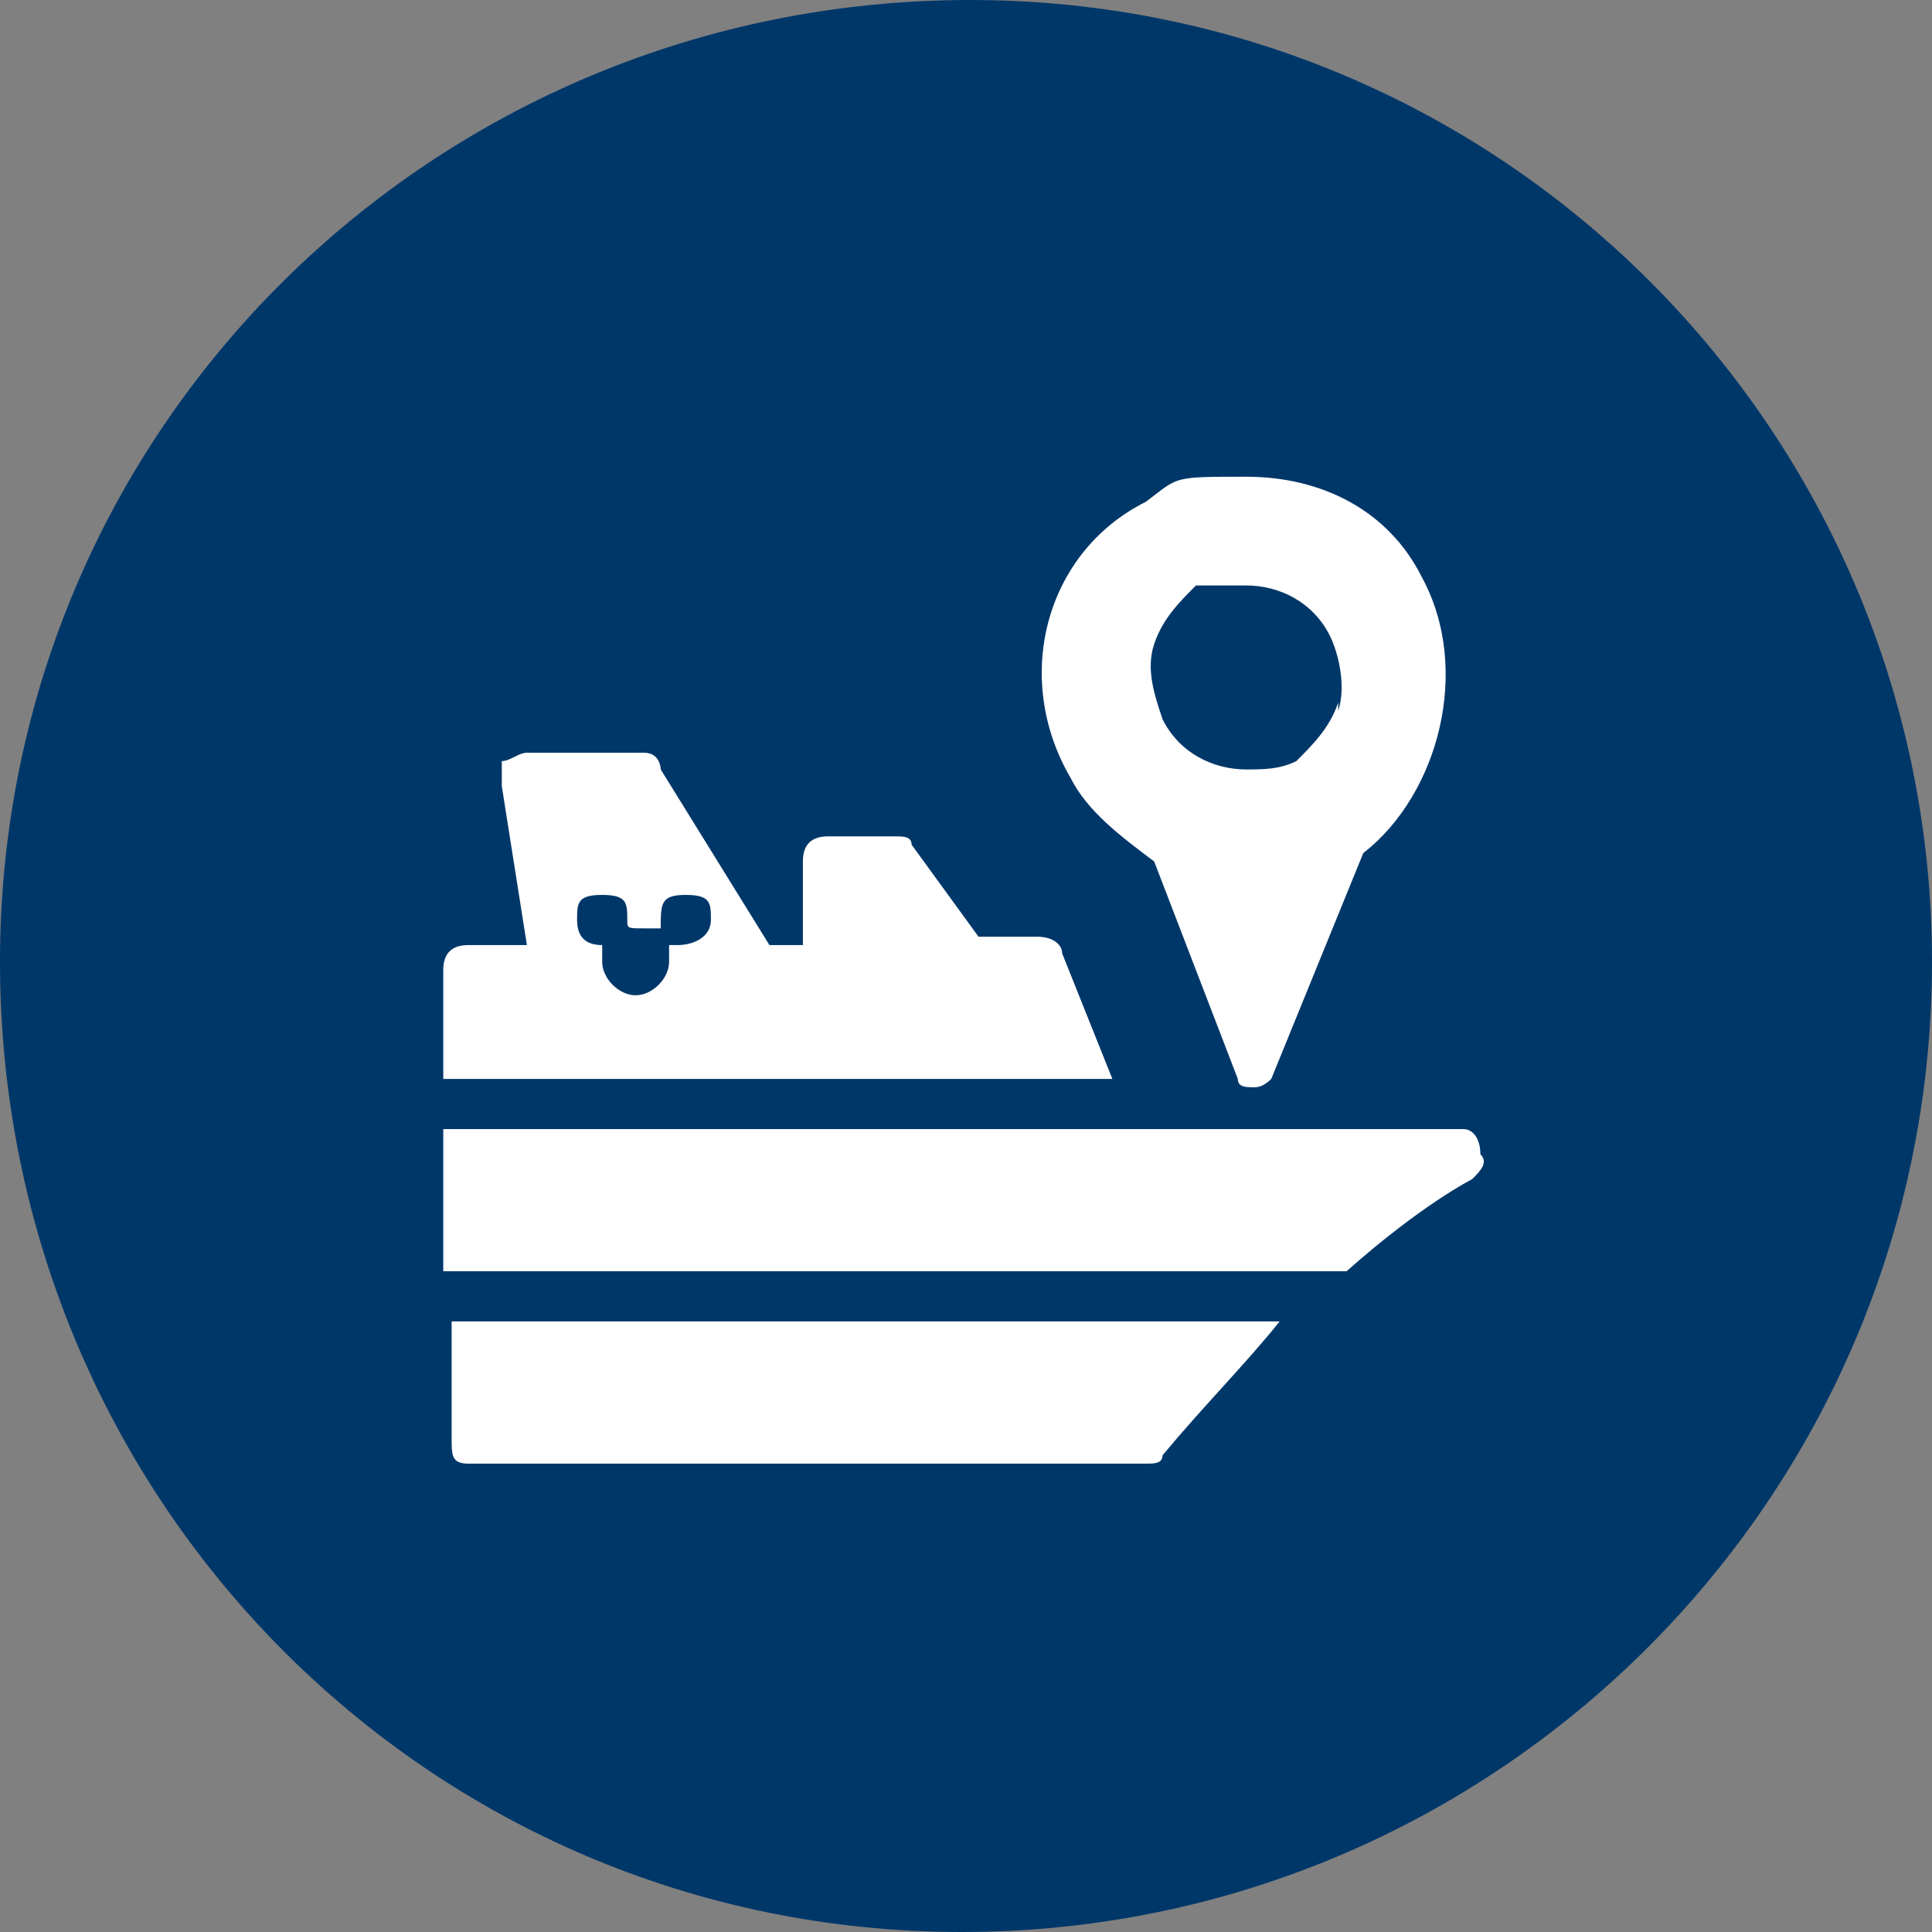
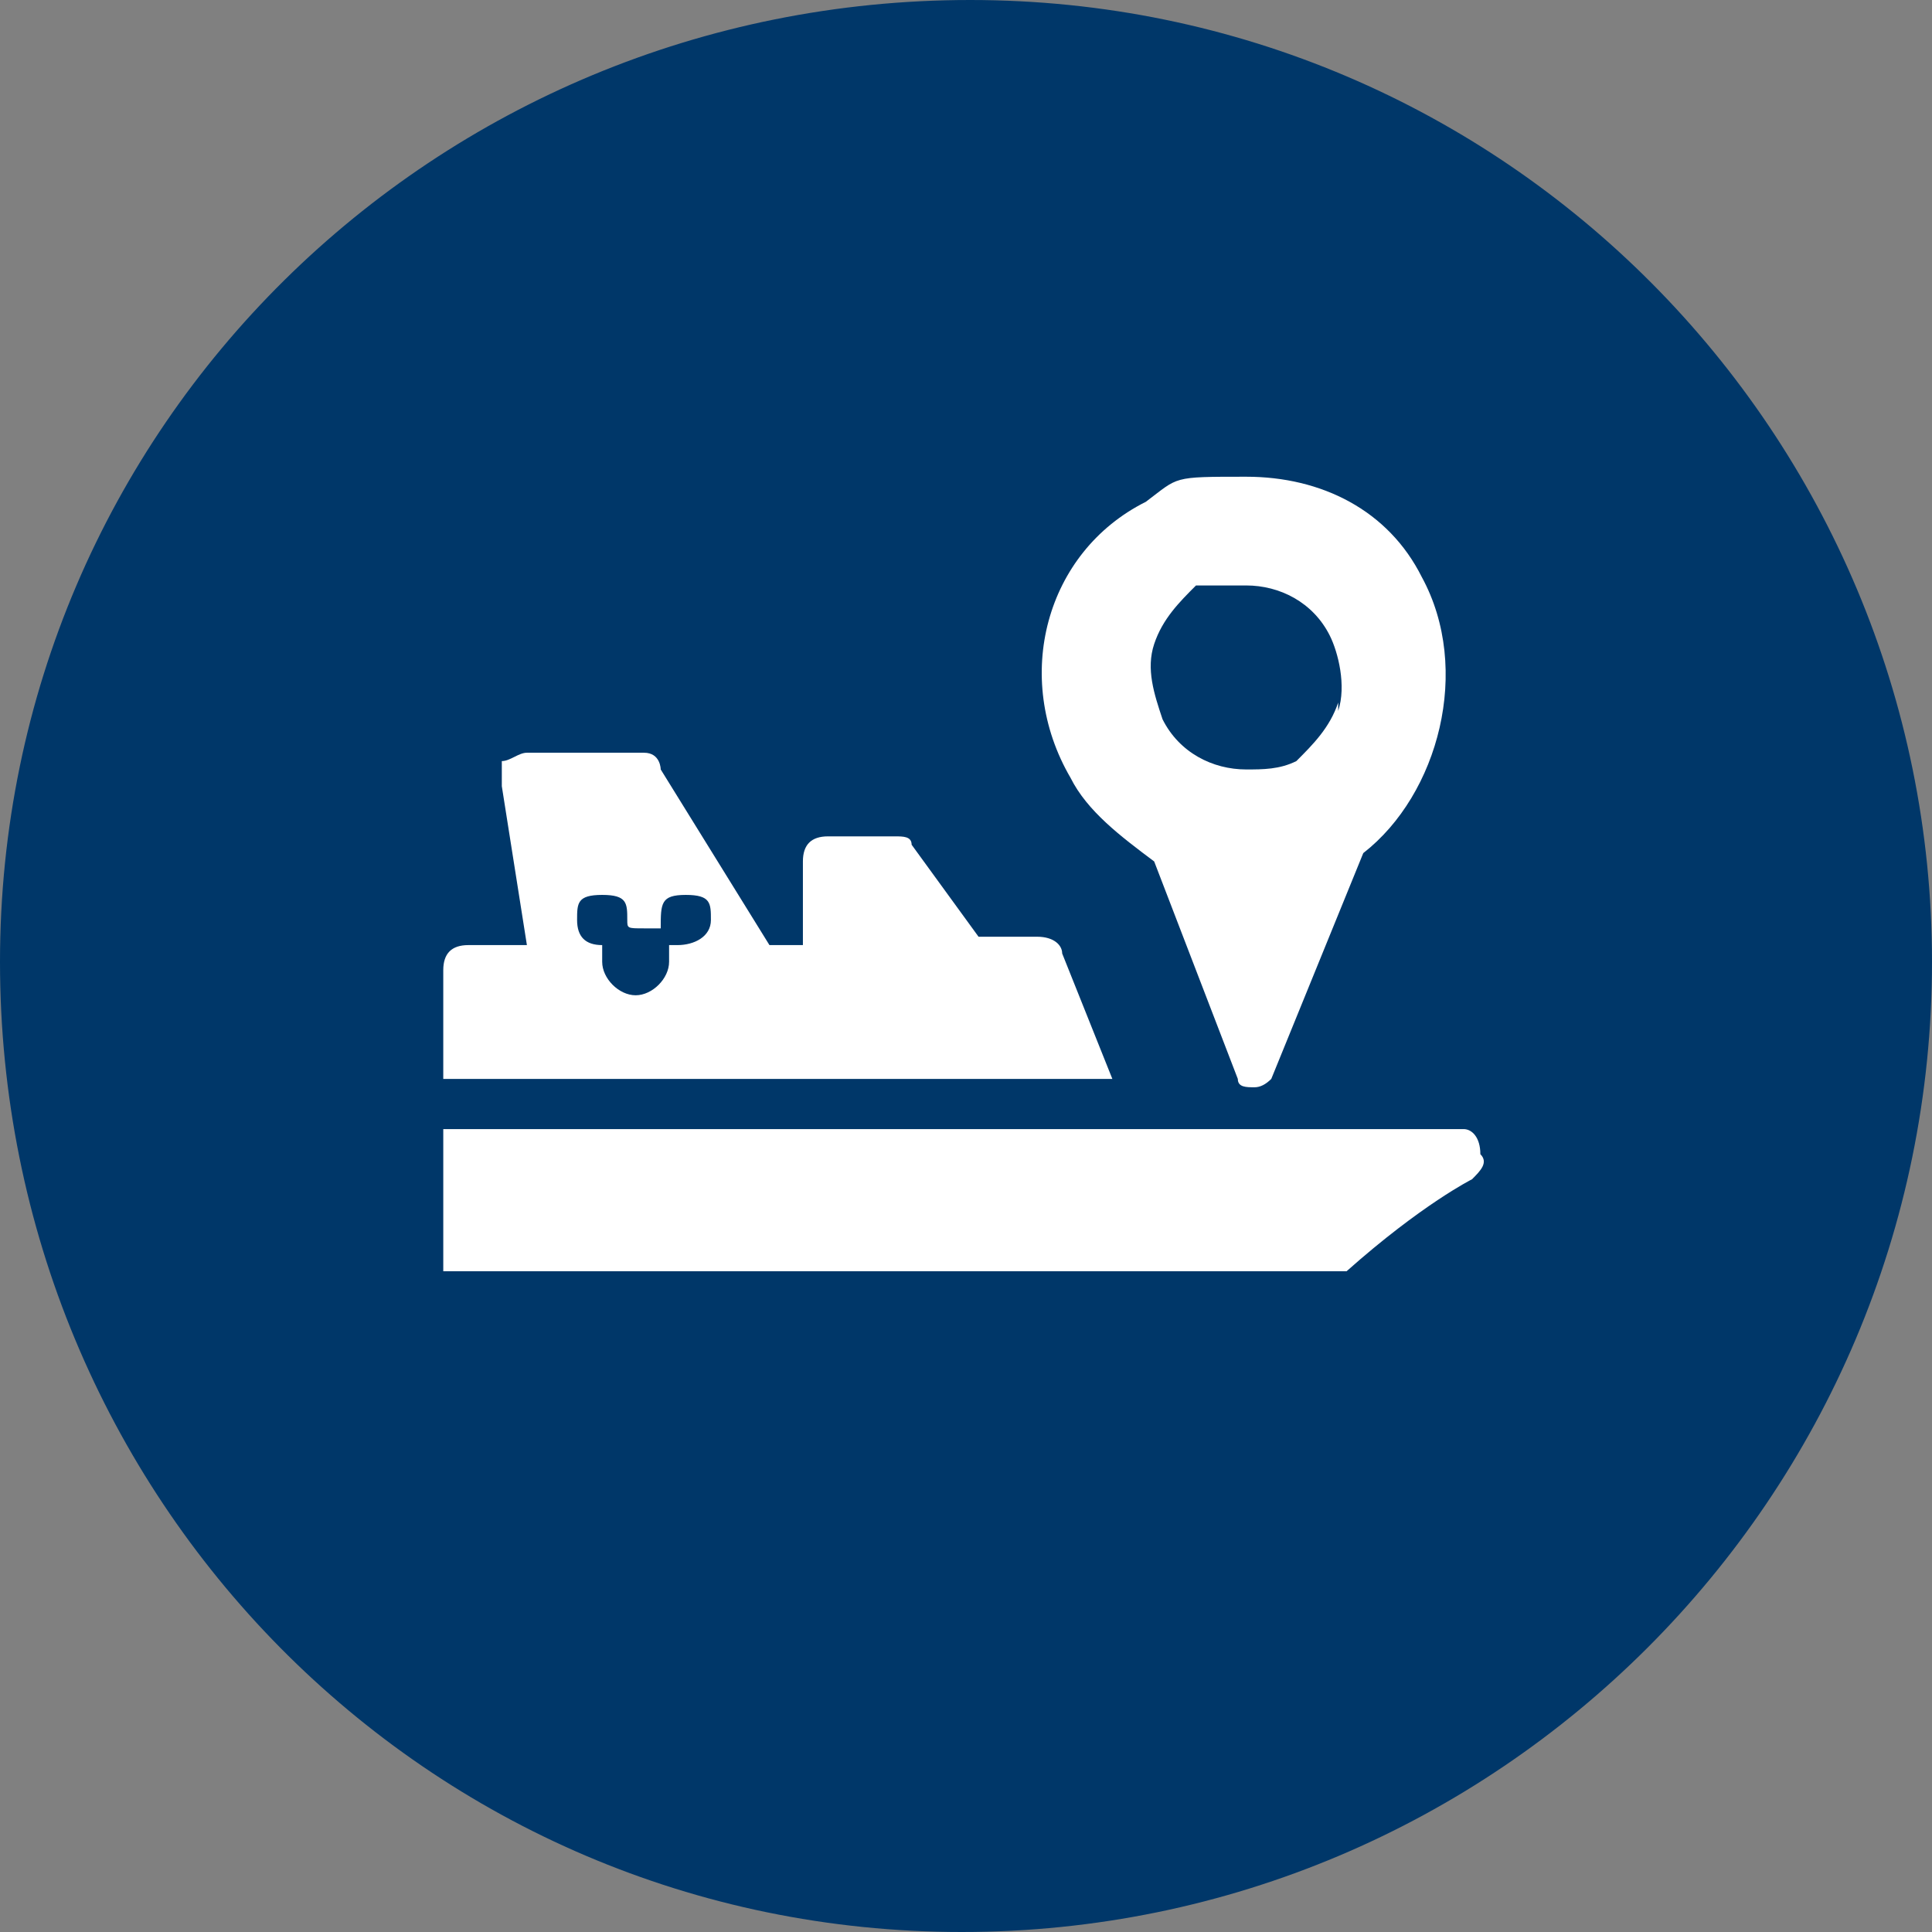
<svg xmlns="http://www.w3.org/2000/svg" version="1.1" viewBox="0 0 23.1 23.1">
  <rect x="0" y="0" width="23.1" height="23.1" fill="#808080" stroke="none" />
  <defs>
    <style>
      .cls-1 {
        fill: none;
      }

      .cls-2 {
        fill: #003769;
      }

      .cls-3 {
        fill: #fff;
      }

      .cls-4 {
        clip-path: url(#clippath);
      }
    </style>
    <clipPath id="clippath">
      <rect class="cls-1" y="0" width="23.1" height="23.1" />
    </clipPath>
  </defs>
  <g>
    <g id="Capa_1">
      <g>
        <g class="cls-4">
          <path class="cls-2" d="M23.1,11.5c0,6.4-5.2,11.6-11.6,11.6S0,17.9,0,11.5,5.2,0,11.6,0s11.5,5.2,11.5,11.5" />
        </g>
        <g>
          <path class="cls-3" d="M17,6.9c-.4-.8-1.2-1.2-2.1-1.2s-.8,0-1.2.3c-1.2.6-1.6,2.1-.9,3.3.2.4.6.7,1,1l1,2.6c0,.1.1.1.2.1h0q.1,0,.2-.1l1.1-2.7c.9-.7,1.3-2.2.7-3.3ZM16,8.4c-.1.3-.3.5-.5.7-.2.1-.4.1-.6.1-.4,0-.8-.2-1-.6-.1-.3-.2-.6-.1-.9.1-.3.3-.5.5-.7.2,0,.4,0,.6,0,.4,0,.8.2,1,.6.1.2.2.6.1.9Z" />
          <g>
            <path class="cls-3" d="M17.5,13.5H5.3v1.7h10.8c.9-.8,1.5-1.1,1.5-1.1.1-.1.2-.2.1-.3,0-.2-.1-.3-.2-.3Z" />
-             <path class="cls-3" d="M5.4,15.8h0v1.4c0,.2,0,.3.2.3h8.1c.1,0,.2,0,.2-.1.5-.6,1-1.1,1.4-1.6,0,0-9.9,0-9.9,0Z" />
            <path class="cls-3" d="M12.7,11.4c0-.1-.1-.2-.3-.2h-.7l-.8-1.1c0-.1-.1-.1-.2-.1h-.8c-.2,0-.3.1-.3.3v1h-.4l-1.3-2.1c0,0,0-.2-.2-.2h-1.4c-.1,0-.2.1-.3.1v.3l.3,1.9h-.7c-.2,0-.3.1-.3.3v1.3h8l-.6-1.5ZM8,11.3h0v.2c0,.2-.2.4-.4.4s-.4-.2-.4-.4v-.2h0c-.2,0-.3-.1-.3-.3s0-.3.3-.3.3.1.3.3h0c0,.1,0,.1.2.1h.2c0-.3,0-.4.3-.4s.3.1.3.3c0,.2-.2.3-.4.3Z" />
          </g>
        </g>
      </g>
    </g>
  </g>
</svg>